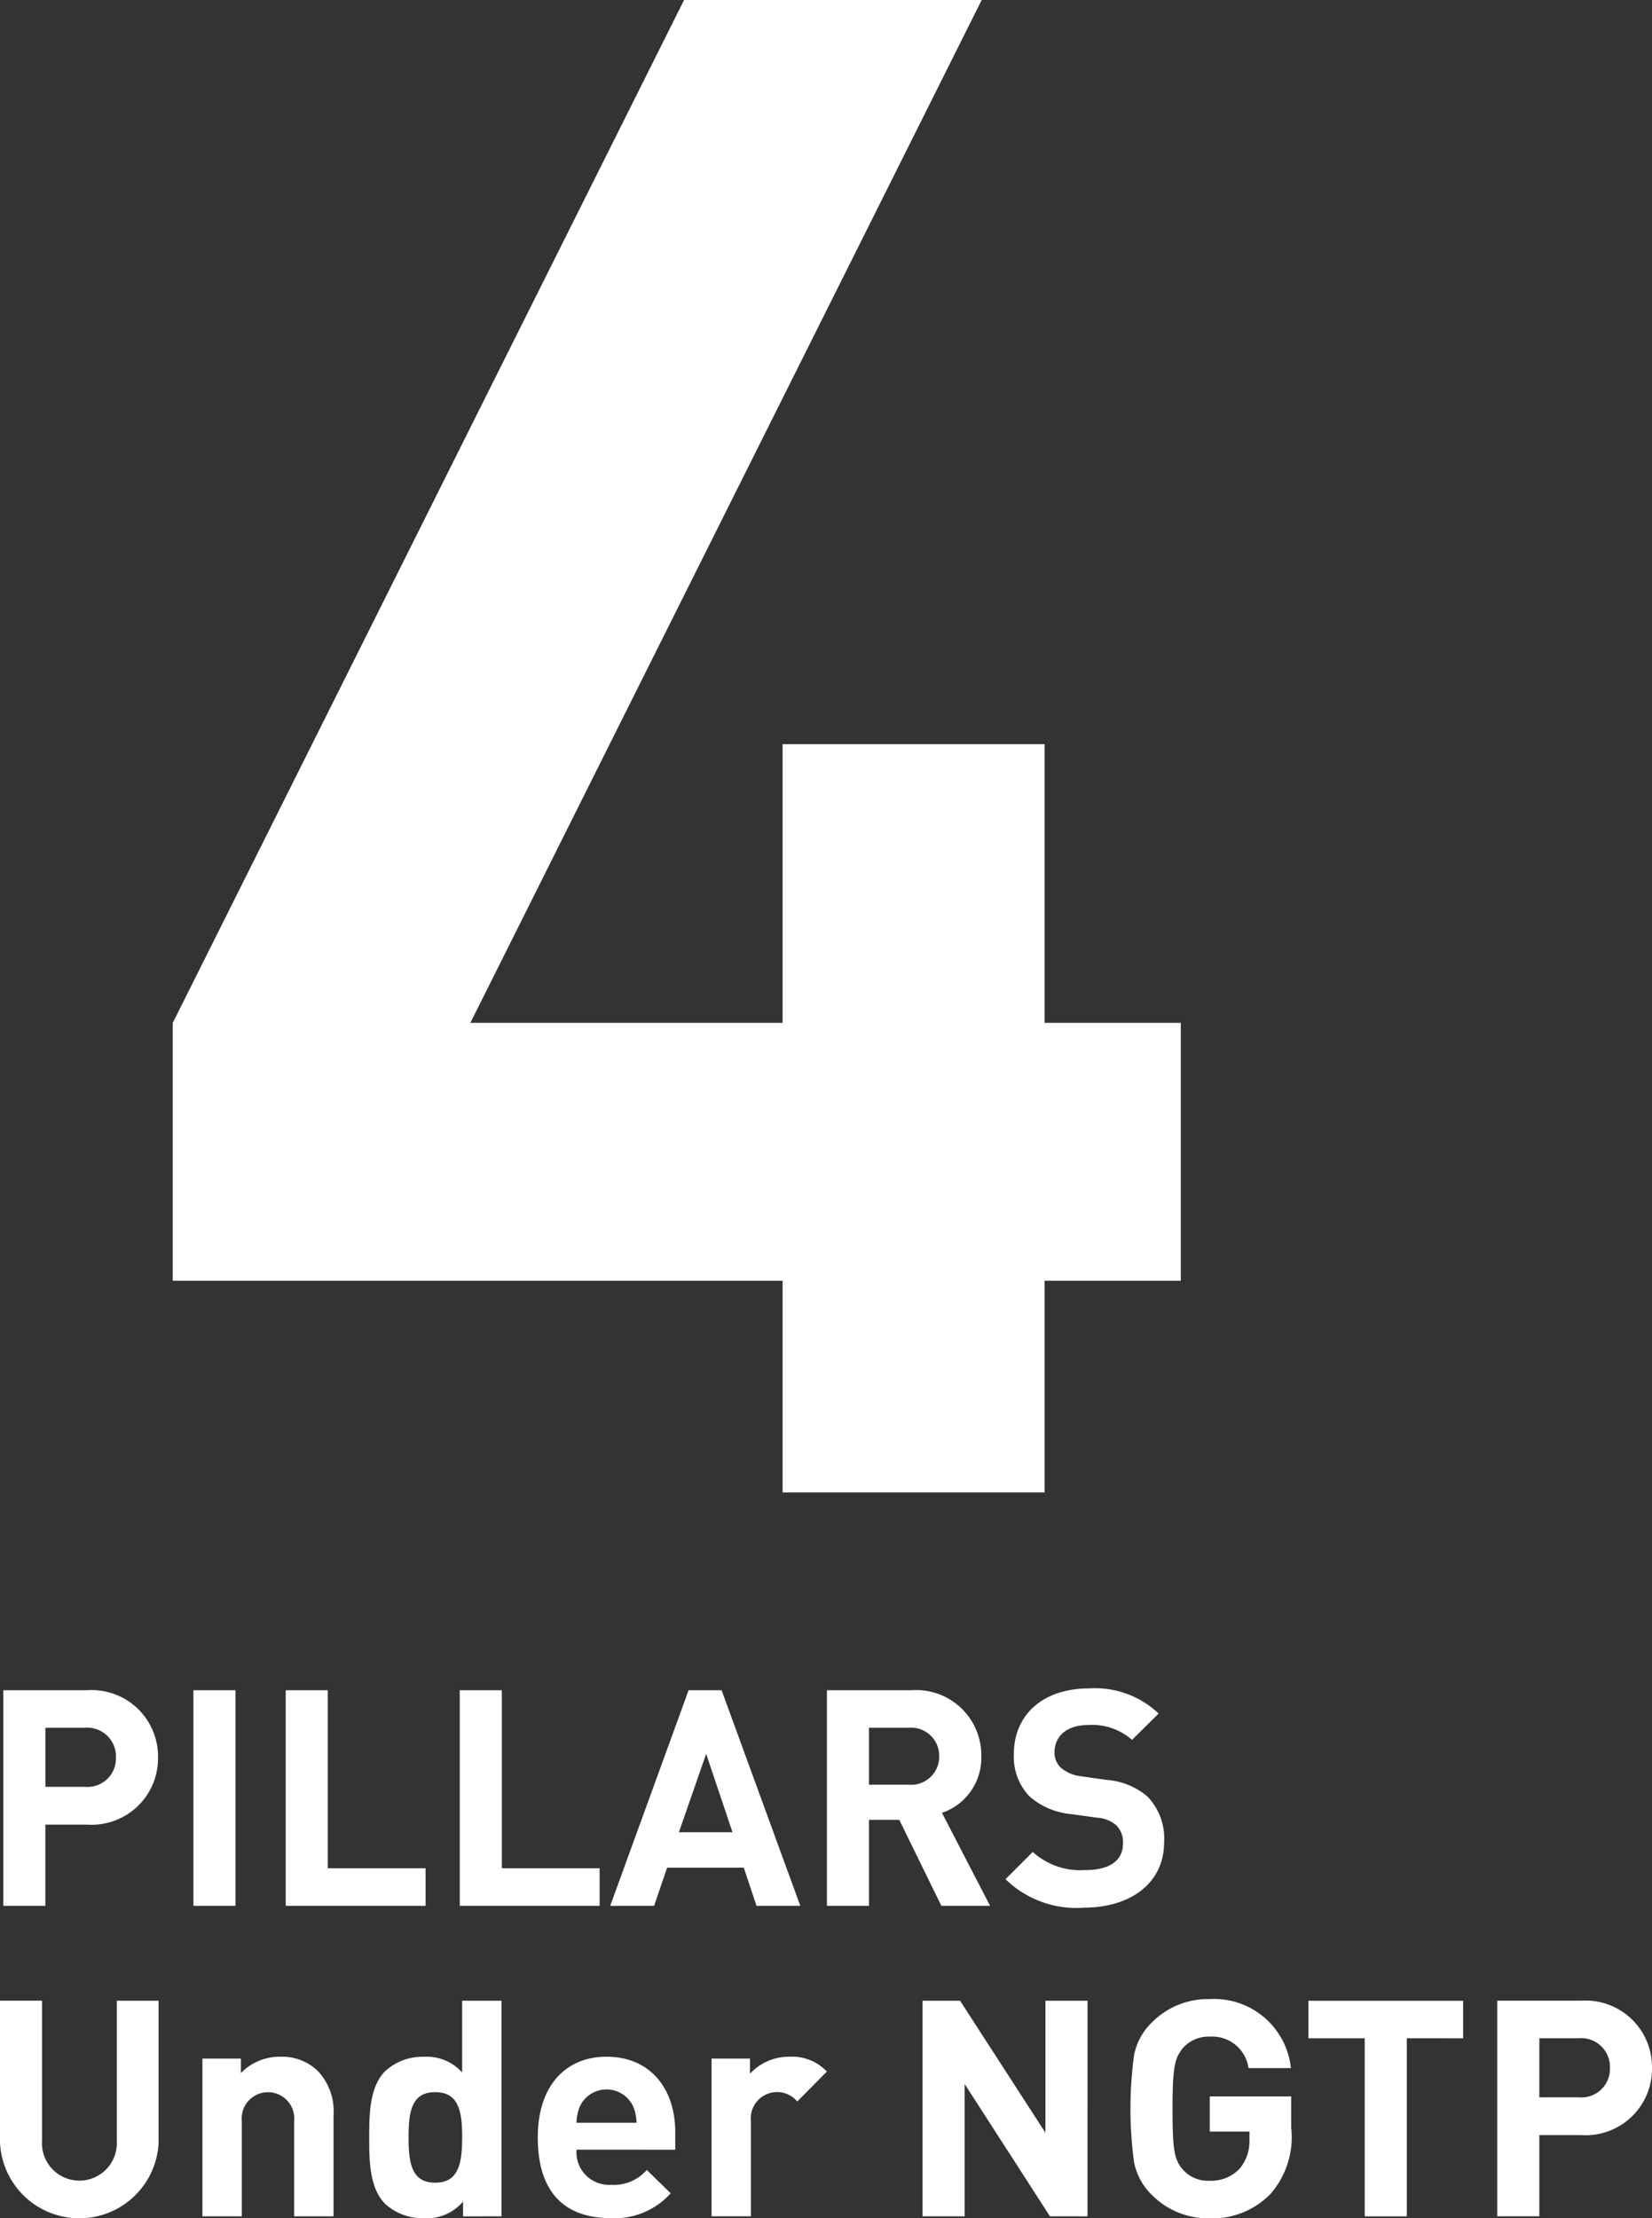
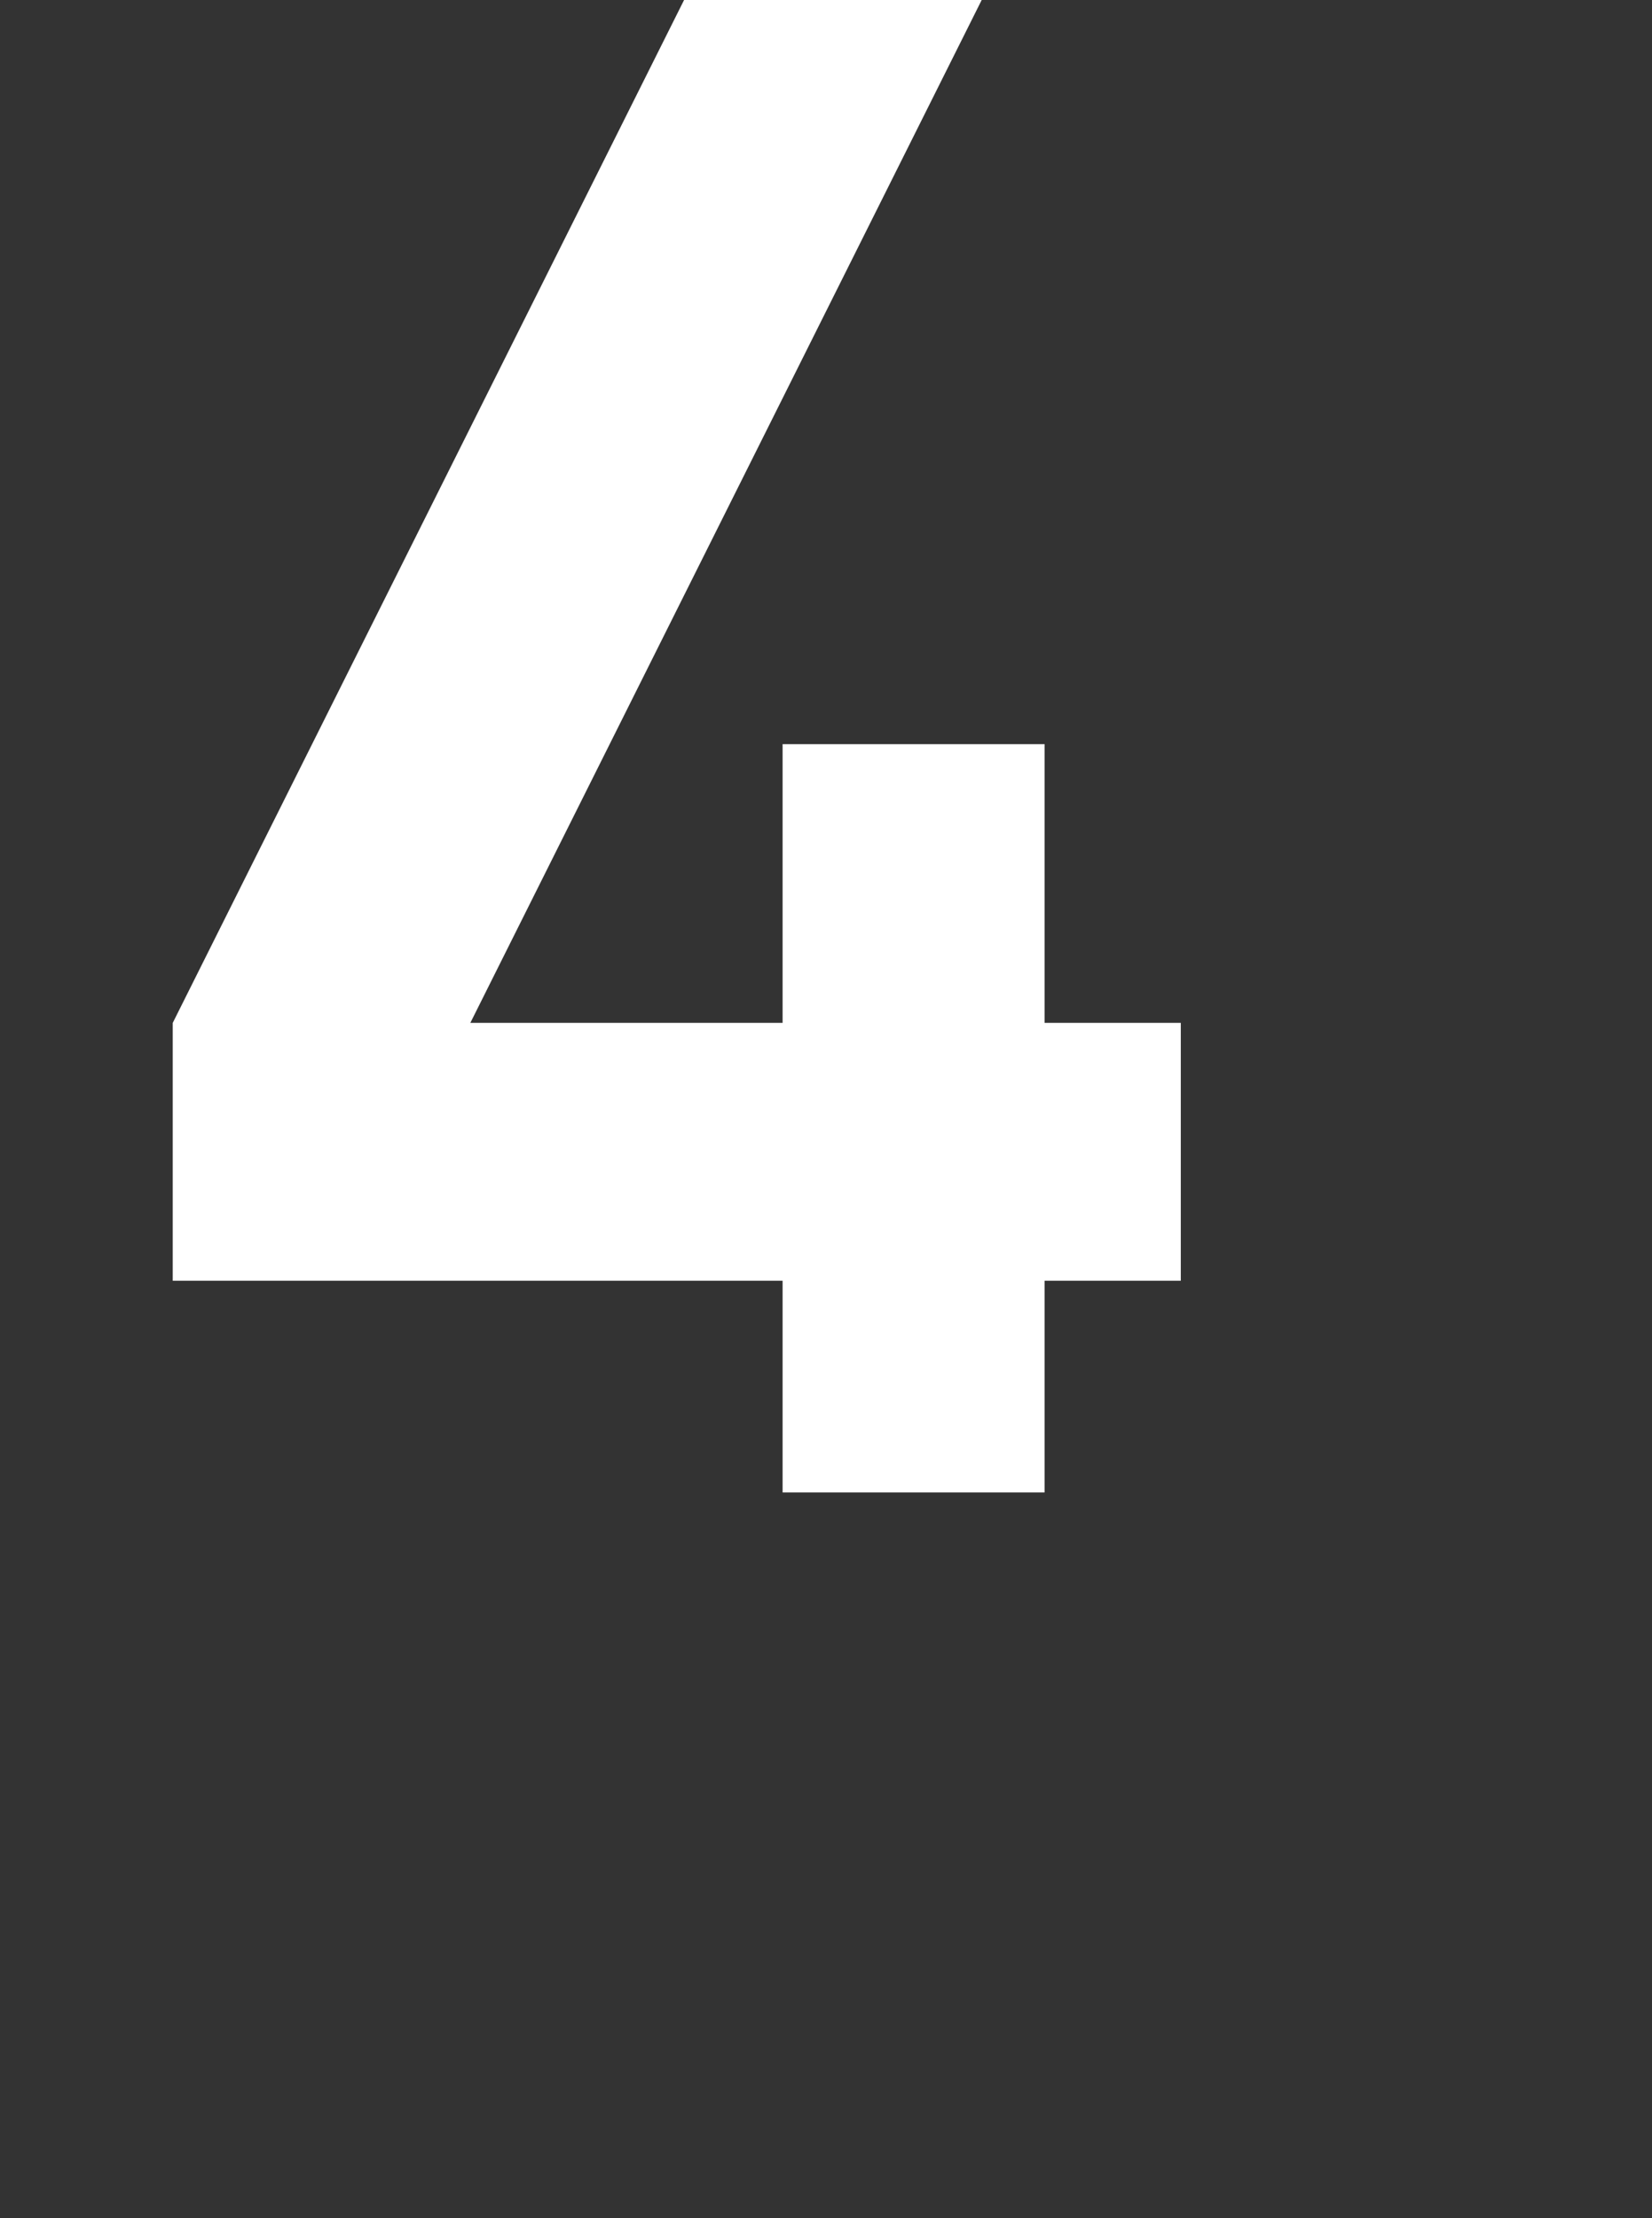
<svg xmlns="http://www.w3.org/2000/svg" id="Group_7016" data-name="Group 7016" width="94.835" height="127.314" viewBox="0 0 94.835 127.314">
  <rect x="0" y="0" width="94.835" height="127.314" fill="#333333" stroke="none" />
-   <path id="Path_2185" data-name="Path 2185" d="M166.565,490.412a3.465,3.465,0,0,0-.956-2.625,4.1,4.1,0,0,0-2.363-.956l-1.461-.208a2.124,2.124,0,0,1-1.147-.487,1.194,1.194,0,0,1-.365-.886c0-.851.626-1.564,1.912-1.564a3.444,3.444,0,0,1,2.537.852l1.529-1.513a5.3,5.3,0,0,0-4-1.442c-2.677,0-4.31,1.547-4.31,3.754a3.269,3.269,0,0,0,.886,2.433,4.2,4.2,0,0,0,2.4,1.026l1.494.208a1.845,1.845,0,0,1,1.1.435,1.378,1.378,0,0,1,.383,1.043c0,.99-.765,1.529-2.19,1.529a4.054,4.054,0,0,1-2.99-1.043l-1.564,1.564a5.812,5.812,0,0,0,4.519,1.634C164.566,494.166,166.565,492.81,166.565,490.412Zm-12.91-4.936a1.613,1.613,0,0,1-1.755,1.633h-2.277v-3.267H151.9A1.613,1.613,0,0,1,153.654,485.476Zm2.92,8.585-2.763-5.336a3.331,3.331,0,0,0,2.259-3.249,3.74,3.74,0,0,0-4.014-3.789h-4.848v12.374h2.415v-4.936h1.738l2.415,4.936Zm-14.787-4.223h-3.076l1.564-4.5Zm3.892,4.223-4.518-12.374h-1.894l-4.5,12.374h2.52l.748-2.19h4.4l.73,2.19Zm-11.52,0v-2.155h-5.614V481.688h-2.415v12.374Zm-9.991,0v-2.155h-5.614V481.688H116.14v12.374Zm-10.912,0V481.688h-2.415v12.374Zm-6.863-8.516a1.635,1.635,0,0,1-1.79,1.686h-2.26v-3.389h2.26A1.648,1.648,0,0,1,106.394,485.545Zm2.416,0a3.814,3.814,0,0,0-4.084-3.858h-4.8v12.374h2.415V489.4h2.382A3.814,3.814,0,0,0,108.81,485.545Z" transform="translate(-99.738 -384.673)" fill="#fff" />
-   <path id="Path_2186" data-name="Path 2186" d="M192.151,503.945a1.635,1.635,0,0,1-1.79,1.686H188.1v-3.389h2.26A1.648,1.648,0,0,1,192.151,503.945Zm2.415,0a3.813,3.813,0,0,0-4.083-3.858h-4.8v12.374H188.1V507.8h2.382A3.813,3.813,0,0,0,194.567,503.945Zm-10.842-1.7v-2.155h-8.881v2.155h3.233v10.219h2.415V502.243Zm-9.869,5.144v-1.807h-4.675V507.6h2.277v.469a2.437,2.437,0,0,1-.556,1.651,2.231,2.231,0,0,1-1.721.7,1.912,1.912,0,0,1-1.547-.643c-.486-.573-.591-1.061-.591-3.493,0-2.45.139-2.9.591-3.476a1.97,1.97,0,0,1,1.547-.66,2.106,2.106,0,0,1,2.225,1.807h2.433a4.432,4.432,0,0,0-4.658-3.962,4.535,4.535,0,0,0-3.337,1.356,3.512,3.512,0,0,0-1.008,1.86,22.825,22.825,0,0,0,0,6.152,3.577,3.577,0,0,0,1.008,1.86,4.535,4.535,0,0,0,3.337,1.356,4.638,4.638,0,0,0,3.493-1.408A4.953,4.953,0,0,0,173.856,507.386Zm-11.693,5.075V500.088h-2.416v7.577l-4.9-7.577h-2.155v12.374h2.415v-7.6l4.9,7.6ZM147.2,504.154a2.733,2.733,0,0,0-2.138-.852,3.065,3.065,0,0,0-2.276.973v-.869h-2.207v9.055h2.26V507a1.51,1.51,0,0,1,2.659-1.13Zm-10.93,2.937h-3.441a2.51,2.51,0,0,1,.208-.973,1.688,1.688,0,0,1,3.025,0A2.509,2.509,0,0,1,136.273,507.091Zm2.225,1.547V507.63c0-2.486-1.426-4.328-3.946-4.328-2.346,0-3.945,1.669-3.945,4.624,0,3.667,2.051,4.64,4.189,4.64a4.313,4.313,0,0,0,3.441-1.426l-1.373-1.338a2.506,2.506,0,0,1-2.05.851,1.87,1.87,0,0,1-1.982-2.017Zm-12.233-.712c0,1.477-.191,2.606-1.547,2.606s-1.529-1.129-1.529-2.606.174-2.59,1.529-2.59S126.264,506.448,126.264,507.926Zm2.26,4.535V500.088h-2.26v4.119a2.713,2.713,0,0,0-2.207-.9,3.148,3.148,0,0,0-2.206.818c-.9.9-.922,2.45-.922,3.806s.017,2.919.922,3.823a3.193,3.193,0,0,0,2.224.817,2.718,2.718,0,0,0,2.242-.956v.851Zm-9.643,0v-5.787a3.354,3.354,0,0,0-.922-2.572,2.938,2.938,0,0,0-2.138-.8,3.1,3.1,0,0,0-2.259.939v-.834h-2.207v9.055h2.259v-5.474a1.51,1.51,0,1,1,3.007,0v5.474Zm-10.043-4.24v-8.134h-2.4v8.046a2.15,2.15,0,1,1-4.292,0v-8.046H99.732v8.134a4.558,4.558,0,0,0,9.107,0Z" transform="translate(-99.732 -385.252)" fill="#fff" />
  <path id="Path_2187" data-name="Path 2187" d="M167.839,455.032v-14.8h-7.82v-16H144.98v16H127.054l29.356-58.712H139.325L109.97,440.234v14.8h35.01v12.151h15.039V455.032Z" transform="translate(-100.054 -381.522)" fill="#fff" />
</svg>